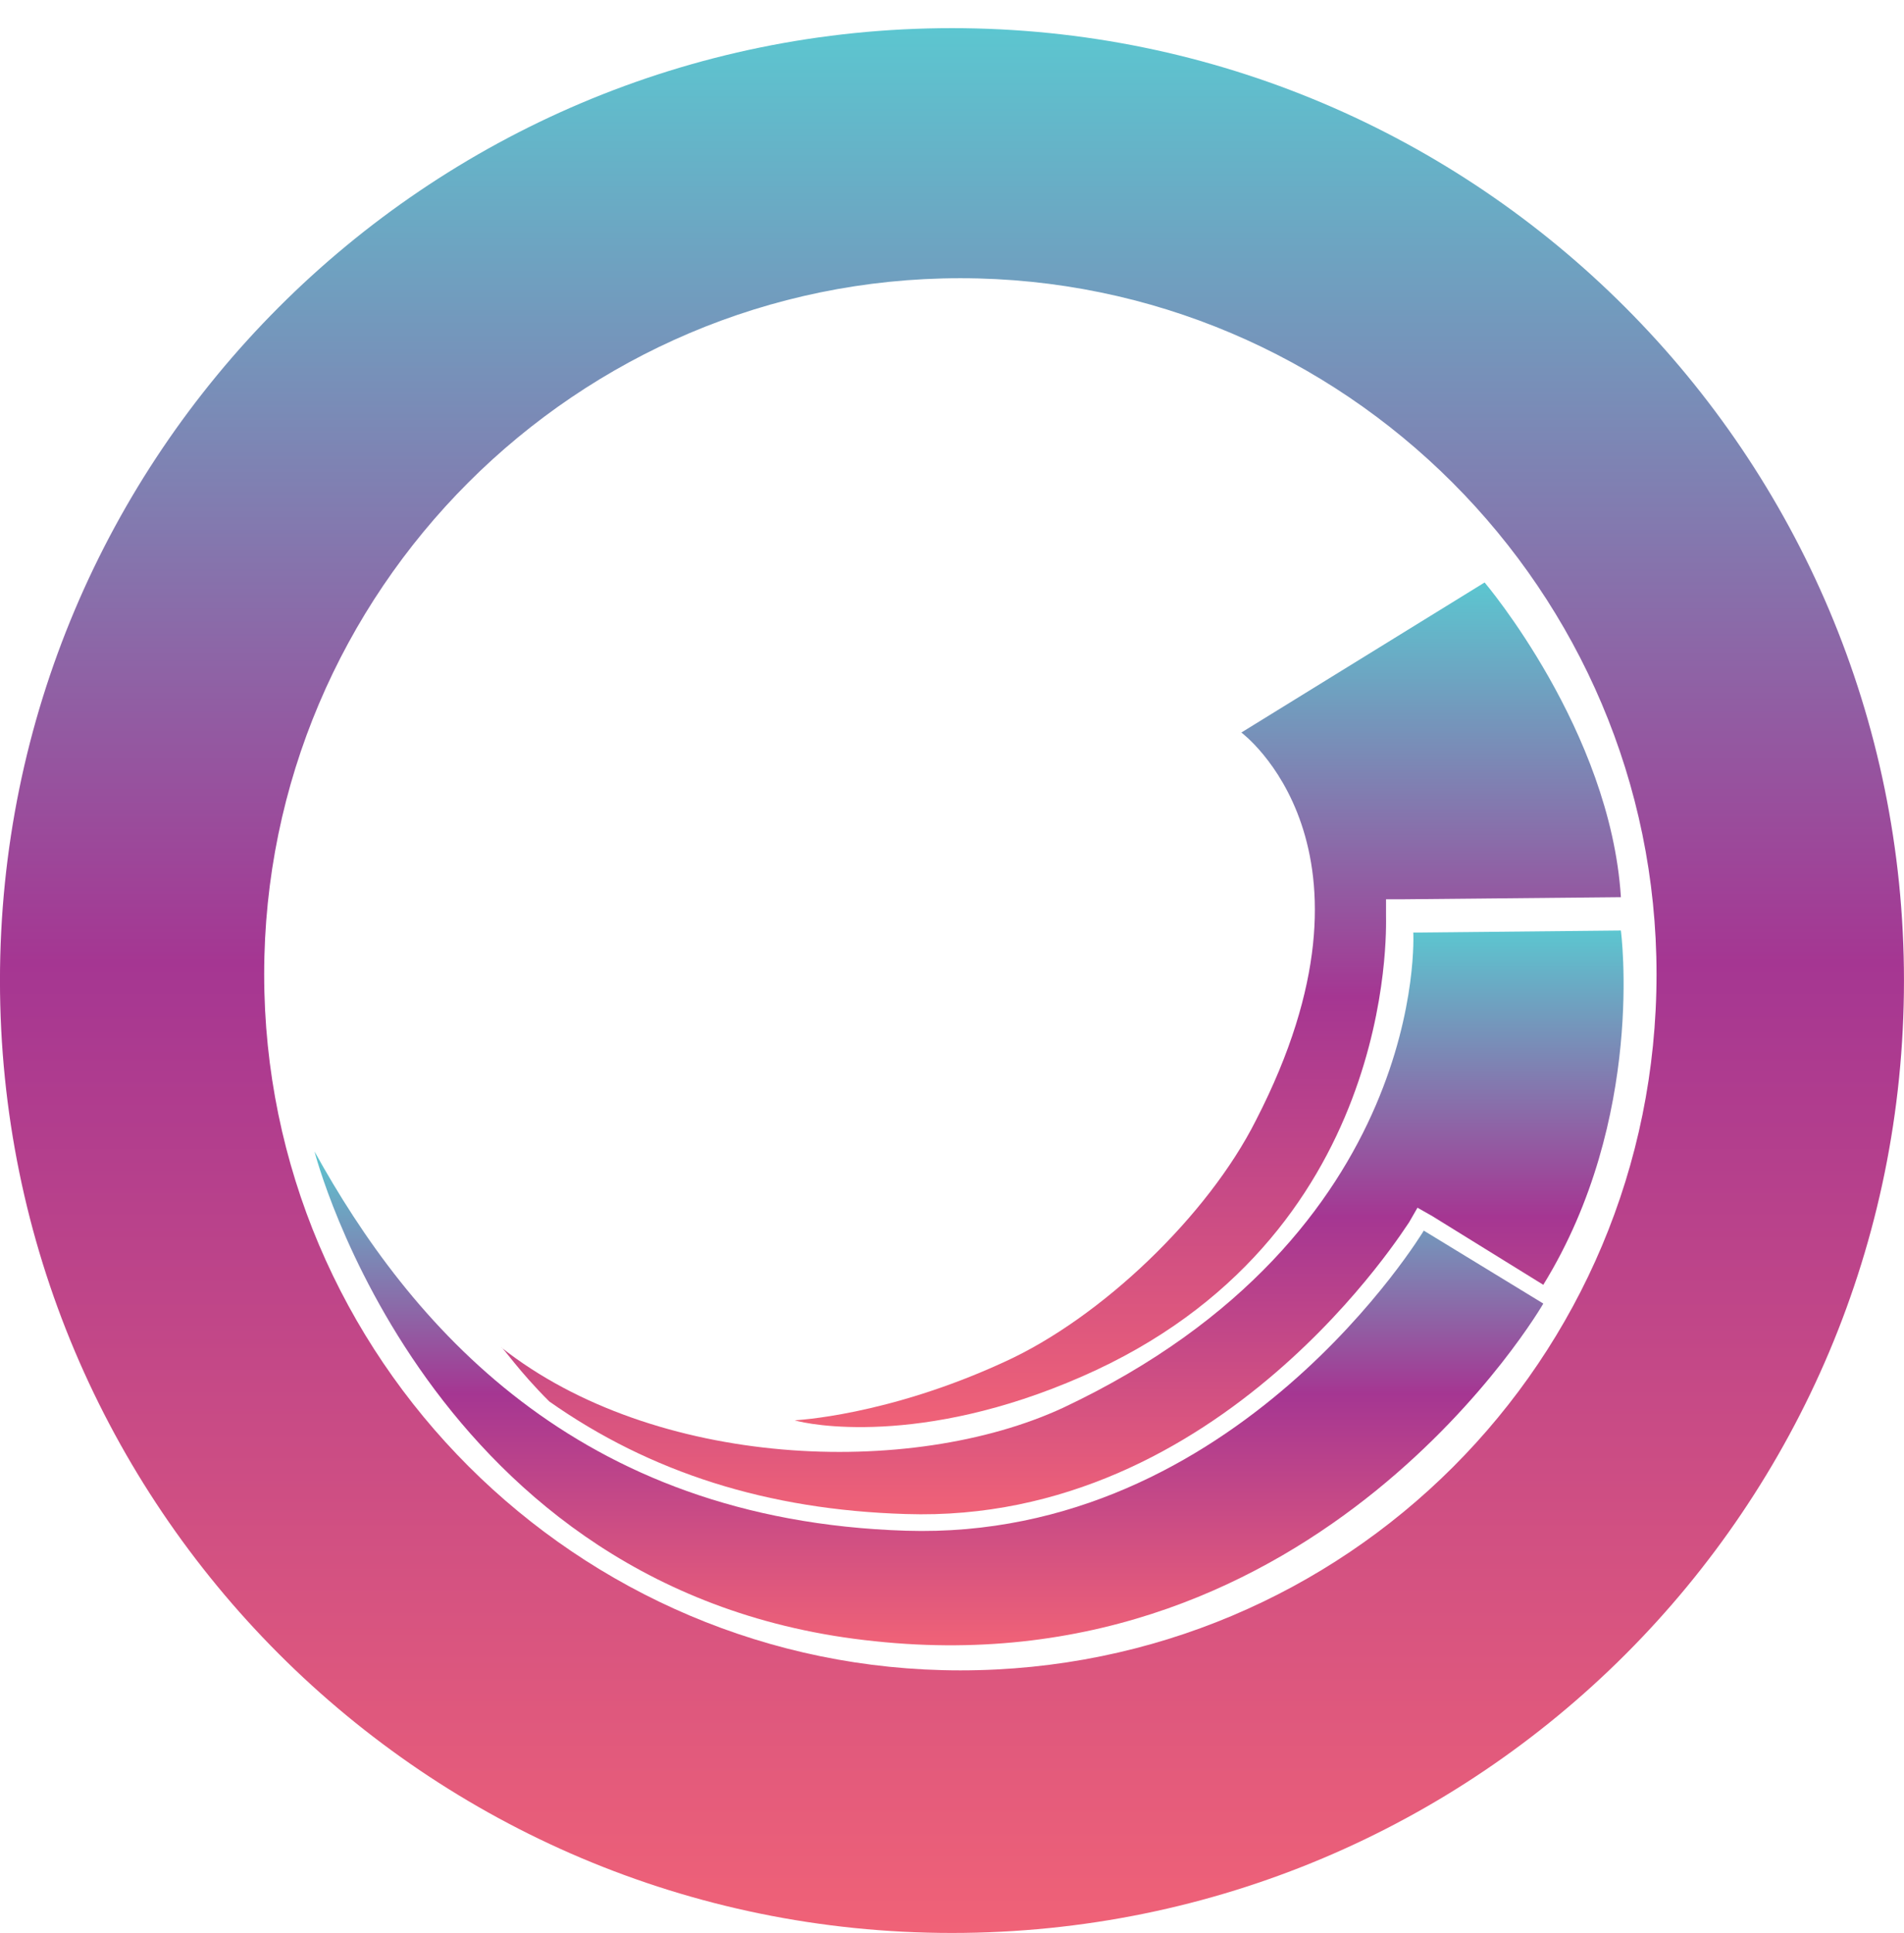
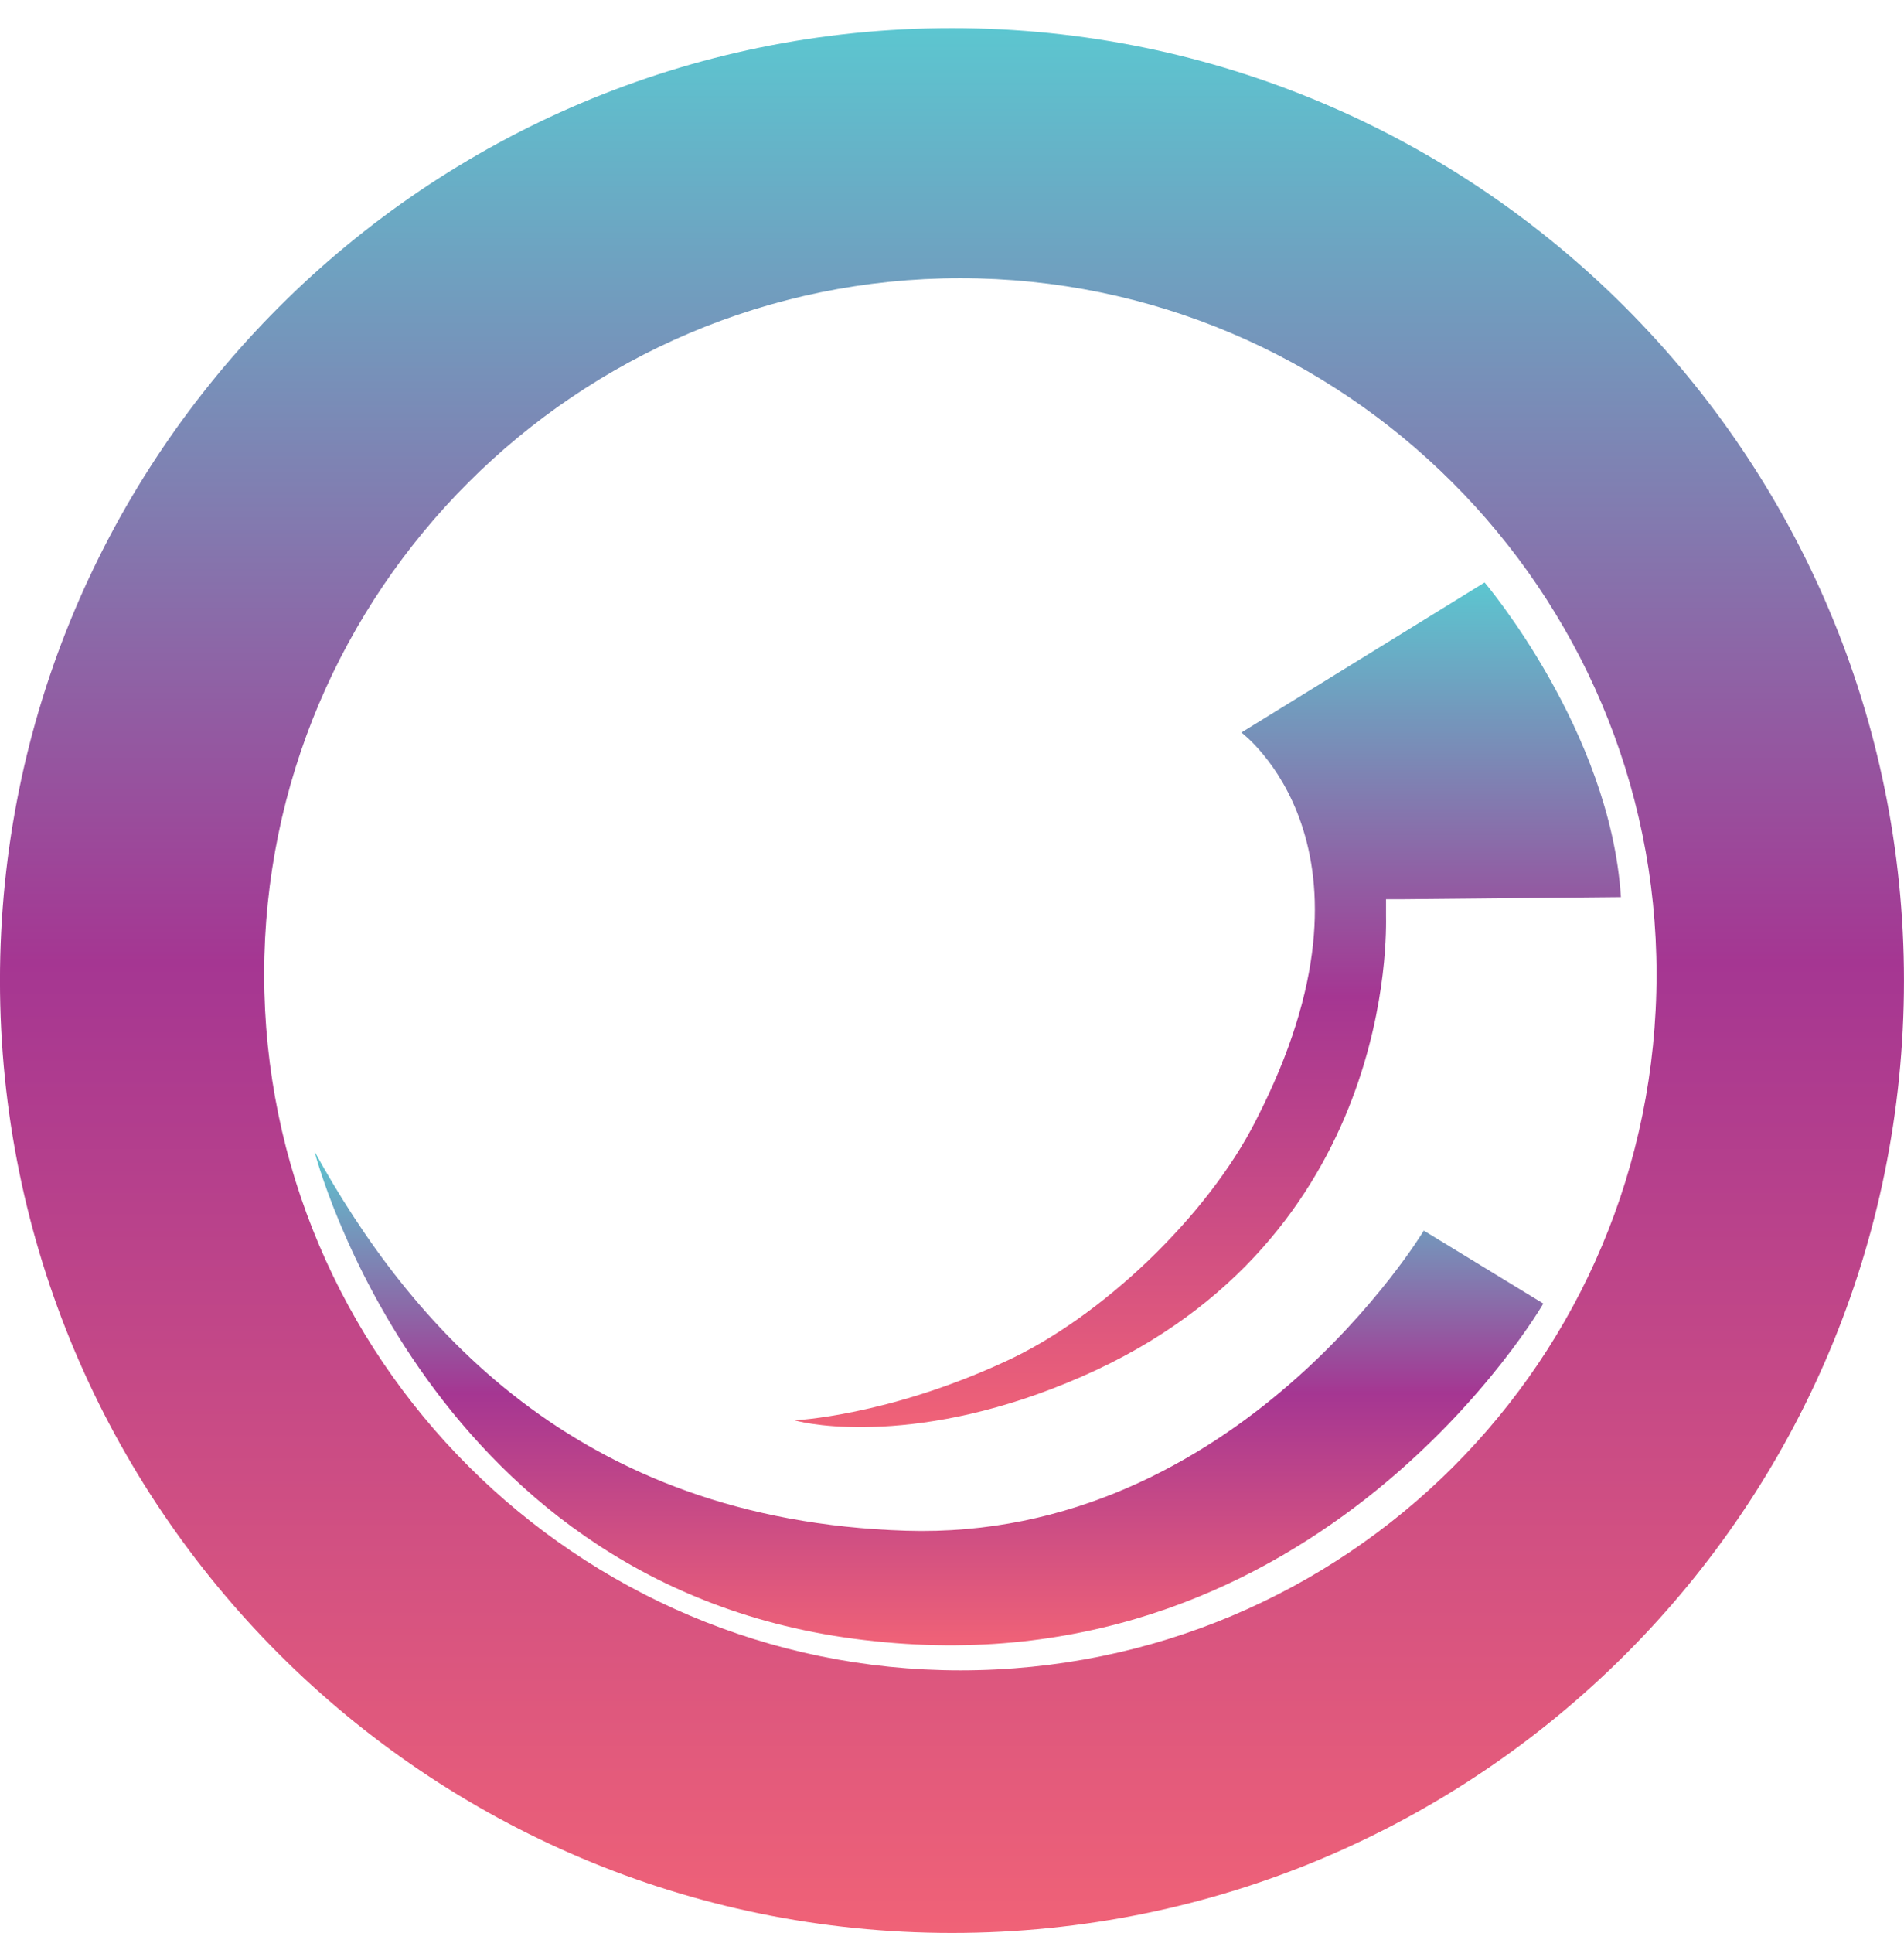
<svg xmlns="http://www.w3.org/2000/svg" width="67" height="68" viewBox="0 0 67 68" fill="none">
  <path d="M33.499 0.99C14.978 0.99 -0.001 16.017 -0.001 34.49C-0.001 52.962 14.978 67.99 33.499 67.99C52.02 67.99 66.999 53.036 66.999 34.49C66.999 16.017 52.02 0.99 33.499 0.99ZM33.794 58.754C20.291 58.754 9.296 47.758 9.296 34.27C9.296 20.782 20.291 9.786 33.794 9.786C47.298 9.786 58.292 20.782 58.292 34.27C58.292 47.831 47.371 58.754 33.794 58.754Z" fill="url(#paint0_linear_4385_7325)" />
  <path d="M11.067 40.501C11.067 40.501 15.052 56.114 30.769 57.727C46.486 59.413 54.308 45.852 54.308 45.852L50.102 43.286C50.102 43.286 43.534 54.209 31.876 53.842C20.217 53.475 14.388 46.512 11.067 40.501Z" fill="url(#paint1_linear_4385_7325)" />
-   <path d="M19.331 49.297C22.873 51.789 27.006 53.109 31.875 53.255C43.017 53.622 49.511 43.066 49.585 42.993L49.88 42.48L50.396 42.773L54.307 45.192C57.923 39.327 57.037 32.73 57.037 32.73L49.732 32.803C49.732 32.803 50.323 43.432 37.41 49.517C32.023 52.009 23.021 51.643 17.634 47.391C17.708 47.391 18.225 48.197 19.331 49.297Z" fill="url(#paint2_linear_4385_7325)" />
  <path d="M48.773 32.217V31.631H49.363L57.038 31.557C56.669 25.693 52.242 20.488 52.242 20.488L43.682 25.766C43.682 25.766 49.142 29.798 44.198 39.401C42.501 42.773 38.738 46.364 35.344 47.904C31.211 49.81 27.965 49.957 27.965 49.957C28.408 50.103 32.392 50.909 38.074 48.417C49.142 43.579 48.773 32.657 48.773 32.217Z" fill="url(#paint3_linear_4385_7325)" />
  <defs>
    <linearGradient id="paint0_linear_4385_7325" x1="33.499" y1="0.99" x2="33.499" y2="67.989" gradientUnits="userSpaceOnUse">
      <stop stop-color="#5CC6D0" />
      <stop offset="0.49" stop-color="#A53692" />
      <stop offset="1" stop-color="#F06277" />
    </linearGradient>
    <linearGradient id="paint1_linear_4385_7325" x1="32.687" y1="40.501" x2="32.687" y2="57.872" gradientUnits="userSpaceOnUse">
      <stop stop-color="#5CC6D0" />
      <stop offset="0.49" stop-color="#A53692" />
      <stop offset="1" stop-color="#F06277" />
    </linearGradient>
    <linearGradient id="paint2_linear_4385_7325" x1="37.383" y1="32.73" x2="37.383" y2="53.264" gradientUnits="userSpaceOnUse">
      <stop stop-color="#5CC6D0" />
      <stop offset="0.49" stop-color="#A53692" />
      <stop offset="1" stop-color="#F06277" />
    </linearGradient>
    <linearGradient id="paint3_linear_4385_7325" x1="42.501" y1="20.488" x2="42.501" y2="50.197" gradientUnits="userSpaceOnUse">
      <stop stop-color="#5CC6D0" />
      <stop offset="0.49" stop-color="#A53692" />
      <stop offset="1" stop-color="#F06277" />
    </linearGradient>
  </defs>
</svg>